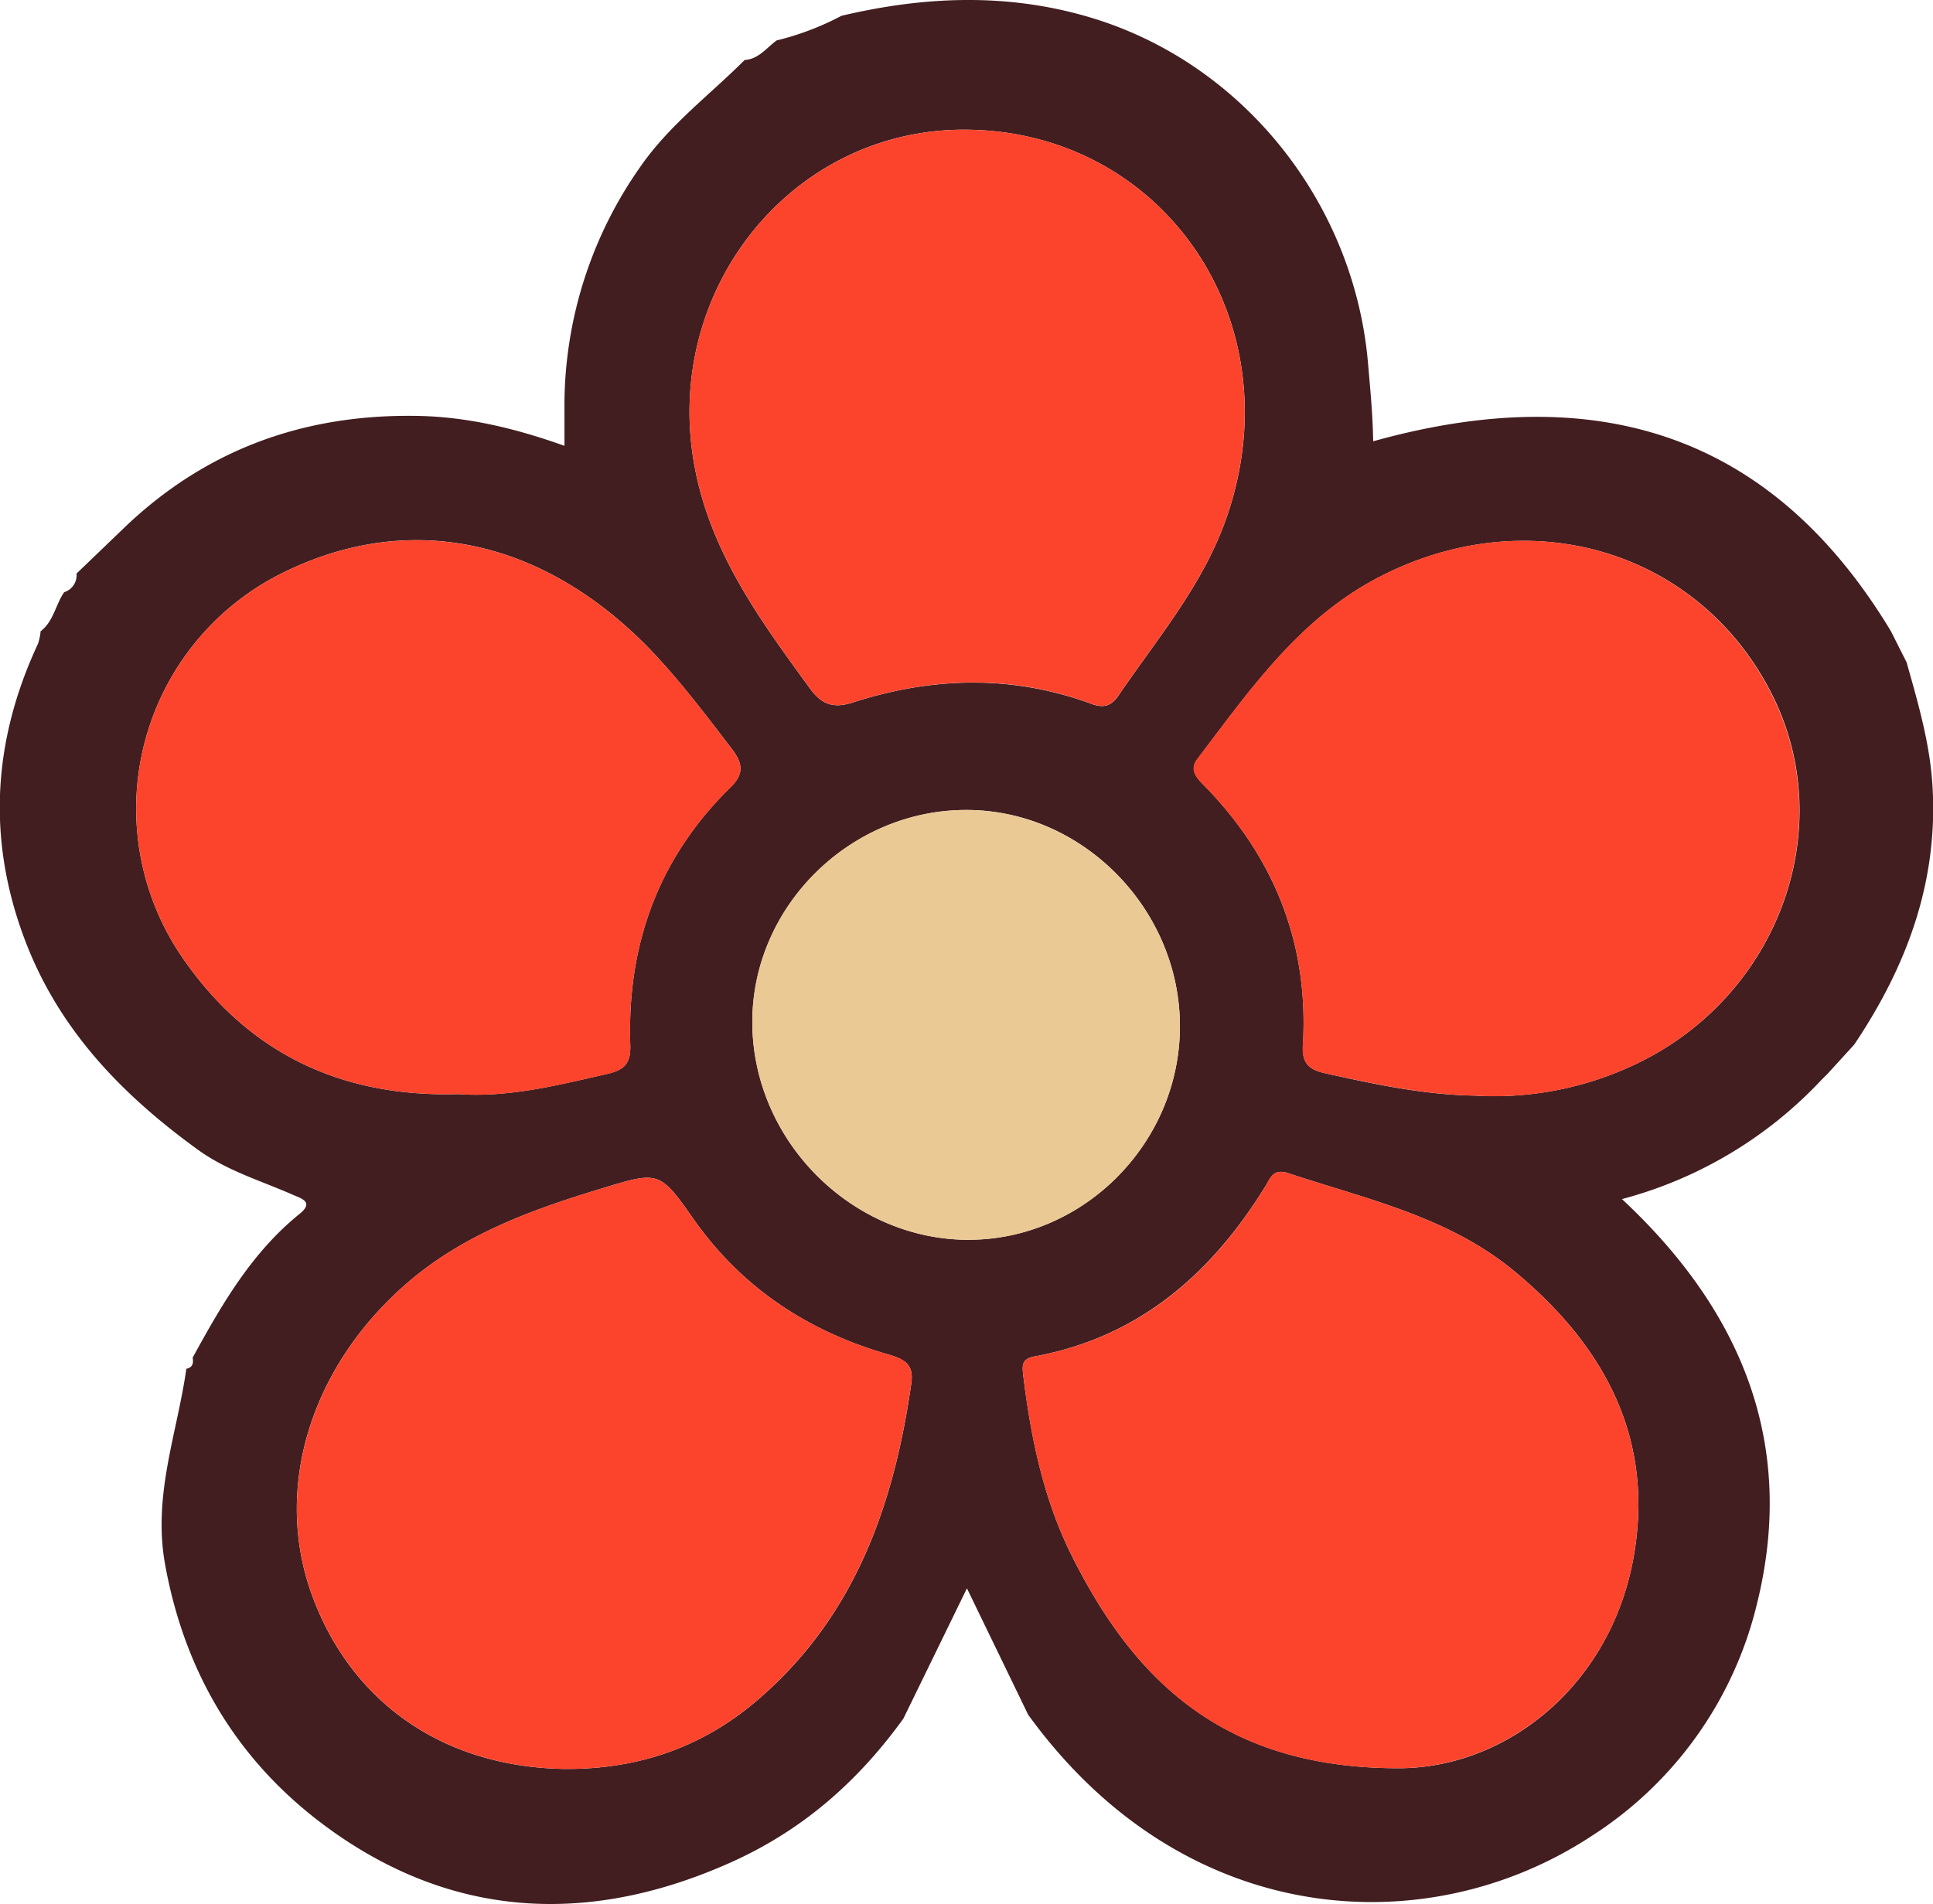
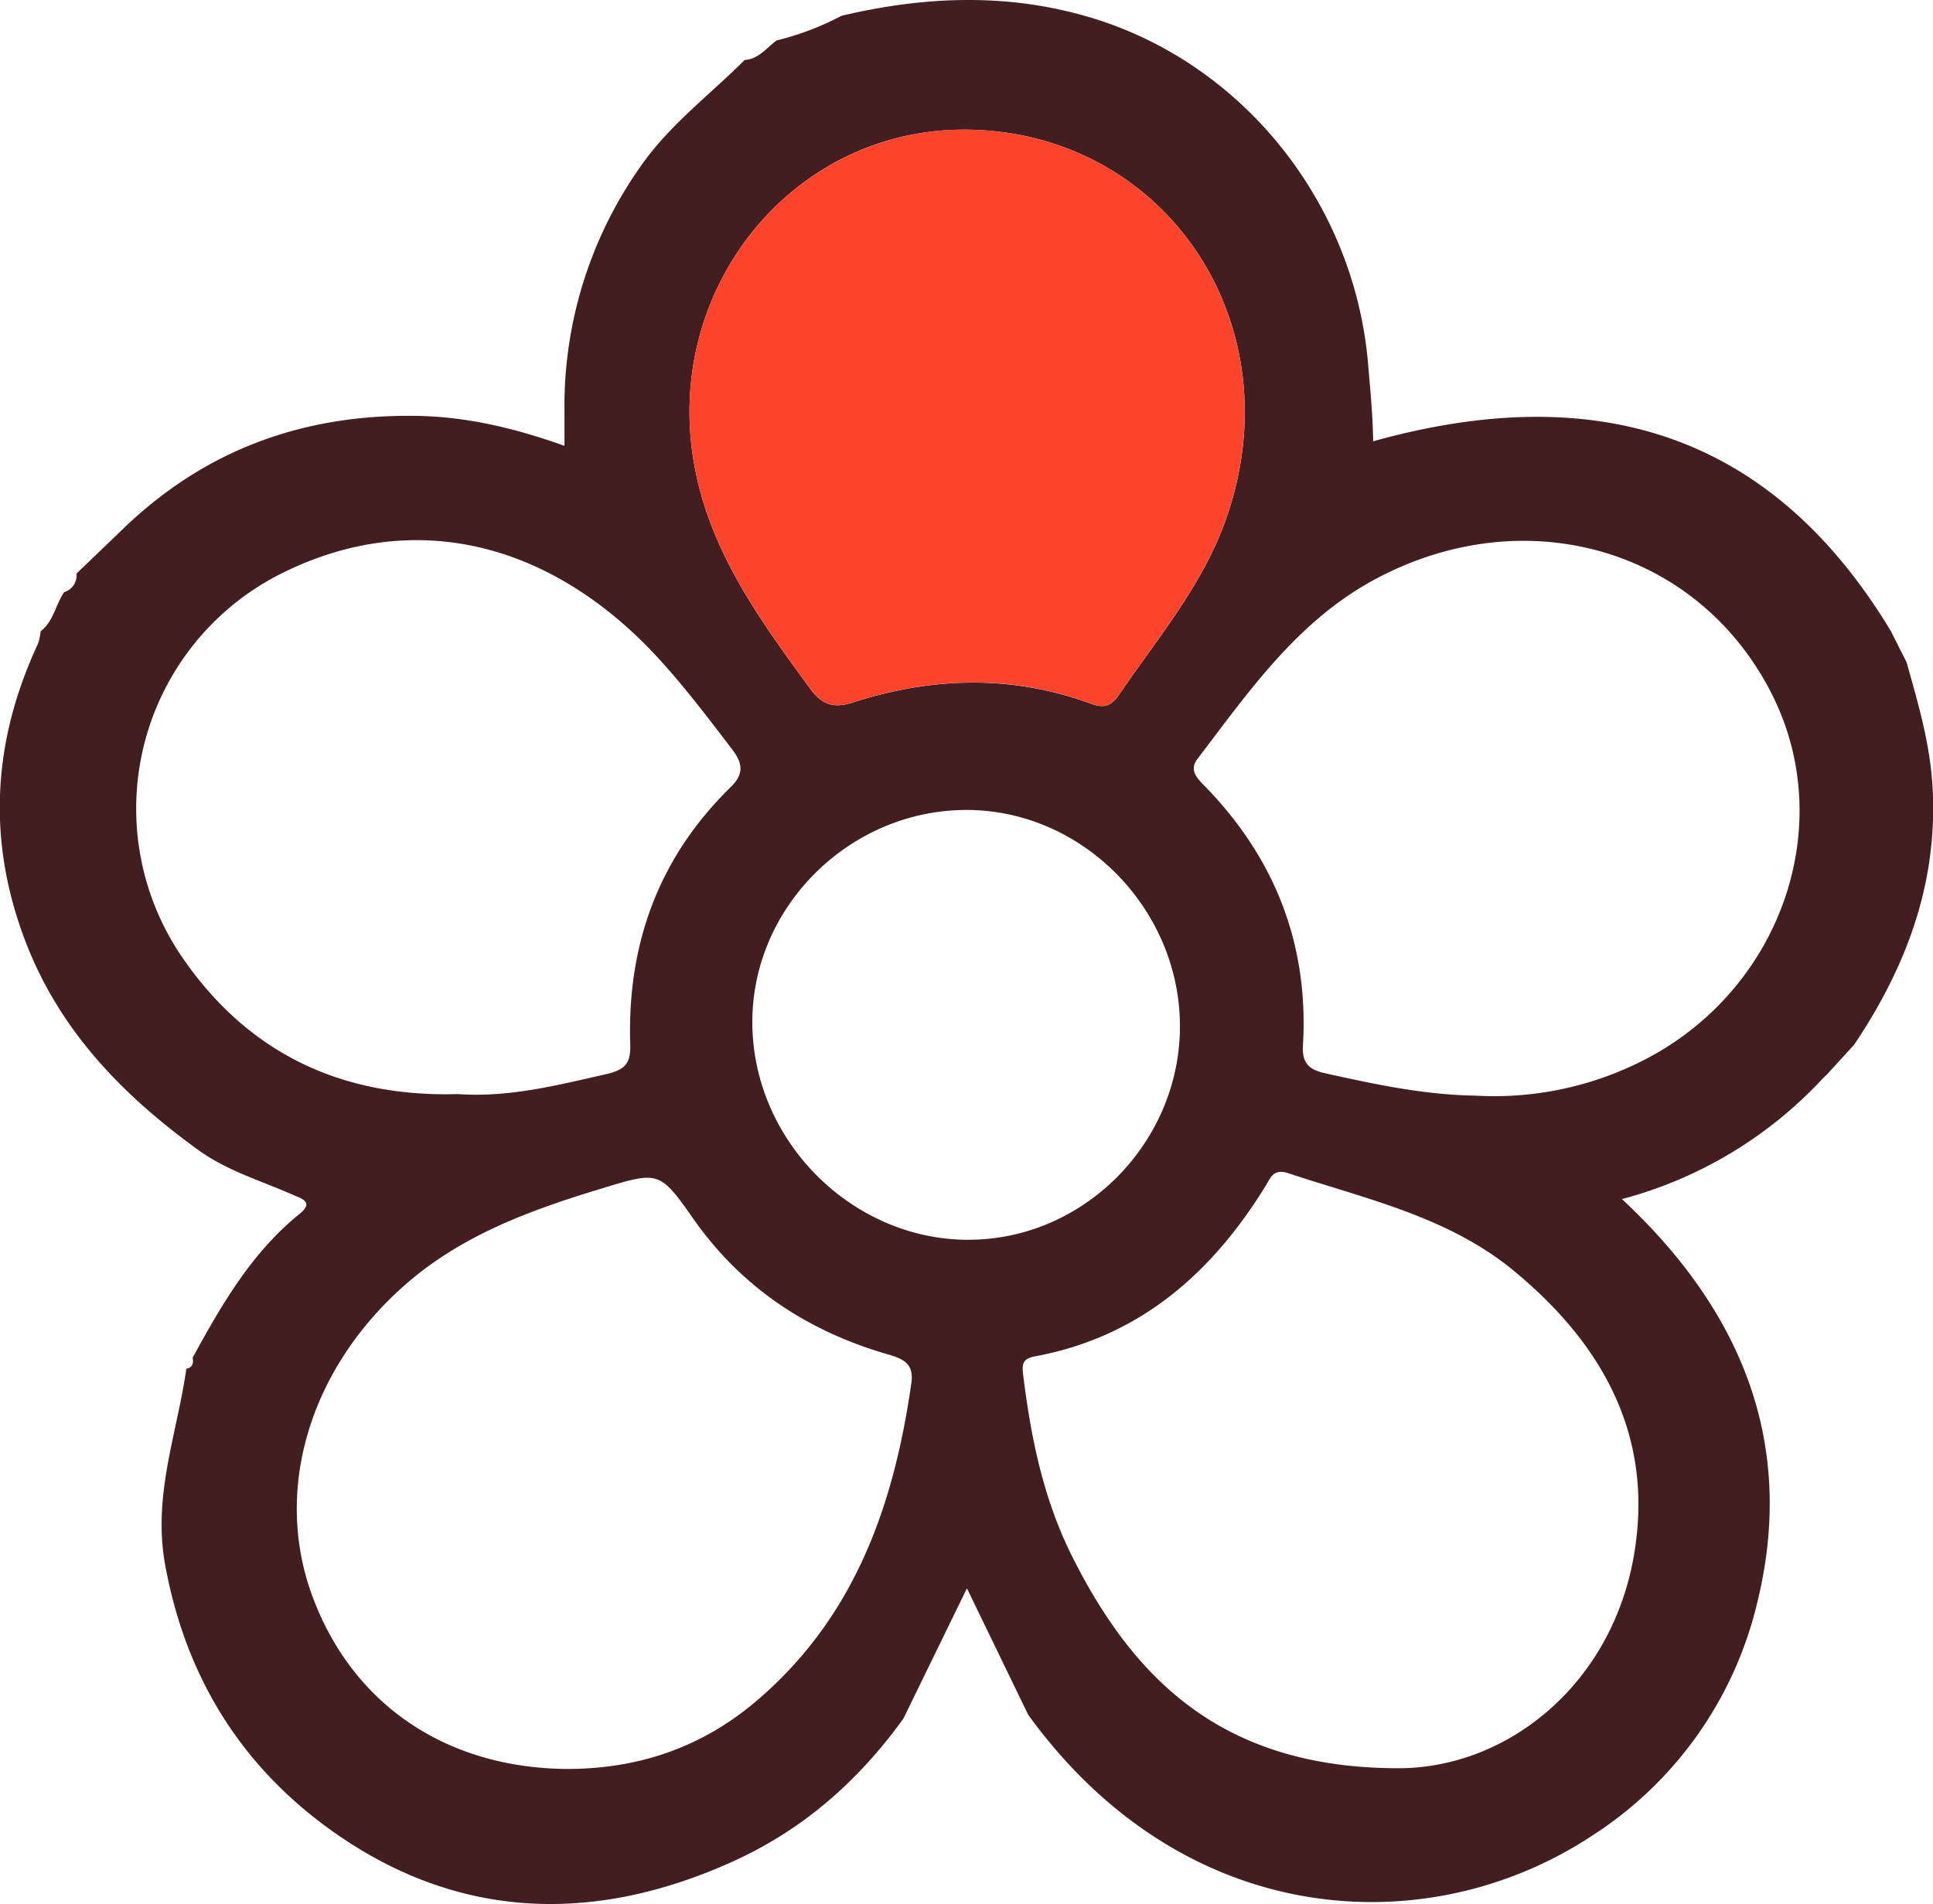
<svg xmlns="http://www.w3.org/2000/svg" viewBox="0 0 327.89 323.04">
  <g id="ba9413eb-f3fd-43ec-bae6-f917a99c9a4c" data-name="Calque 2">
    <g id="bb1bbca9-63d5-4a6c-b70b-bc52c761abad" data-name="Calque 2">
      <path d="M153.23,291.6c-8.07,11.16-17.6,19.17-29.33,24.41-23.19,10.37-46,9.7-66.95-4.93C41.26,300.13,31.52,284.86,28,265.4c-2.11-11.75,2.05-22.17,3.61-33.17,1.1-.21,1.23-1,1.07-1.89,4.93-9,10-17.83,18.2-24.44,2.42-2,.2-2.57-1.18-3.18-5.43-2.4-11.18-4.07-16.08-7.62-12.76-9.23-23.42-20.16-29.22-35.17-6.65-17.21-5.71-34.09,2.05-50.72a9.52,9.52,0,0,0,.44-2.11c2.21-1.68,2.53-4.52,4-6.63a3,3,0,0,0,2.09-3.16L20.8,89.8C34.69,76.35,51.39,70.26,70.63,70.56c8.58.13,16.76,2.1,25.12,5.08,0-2.39,0-4.19,0-6A70.41,70.41,0,0,1,108.6,28.32c4.91-7.11,11.74-12.16,17.71-18.14,2.39-.15,3.71-2.07,5.43-3.32a47.58,47.58,0,0,0,11-4.18c13.92-3.29,27.83-3.9,41.72.14,26.12,7.57,45.21,31.36,47.59,58.76.37,4.32.8,8.62.88,13.29,37.09-10.35,67.24-1.94,87.82,32.22q1.33,2.64,2.66,5.28c1.94,6.88,3.95,13.71,4.39,20.93,1,16.31-4.36,30.65-13.28,43.94L310.17,182l.07-.05-1.19,1.18a71.42,71.42,0,0,1-33.92,20.31c20.27,18.9,29.7,41.55,22.85,68.87a64.73,64.73,0,0,1-28,39.19c-27.71,18.25-69,16.1-95.57-20.57l-10.39-21.45Zm-57.61,8.52c12.26.12,23.19-3.47,32.62-11.47,16.67-14.14,23.36-33.1,26.34-53.91.42-2.93-.76-4-3.58-4.84-13.67-3.88-25-11.21-33.31-23-5.85-8.35-5.93-8.21-15.85-5.19-12,3.65-23.7,7.91-33.34,16.47-16,14.18-22.11,34.59-15.57,52.47C59.62,288.94,75.3,299.77,95.62,300.12ZM236.88,300c18.27.18,36-13.6,40.13-35.29,3.85-20.46-4.81-36.41-20.28-49.15-11.12-9.15-25-12.13-38.2-16.51-2.67-.88-3.05.94-4,2.4-9.17,14.79-21.42,25.43-39,28.68-2.31.42-2.16,1.58-1.93,3.49,1.32,10.56,3.44,20.83,8.28,30.48C192.51,285.27,207.63,299.89,236.88,300ZM163.69,22C133.94,21.9,112,49.74,117.93,79.72c2.84,14.43,11.18,25.71,19.5,37.14,2,2.73,4,3.38,7.29,2.31,13.48-4.35,27.05-4.69,40.48.27,2.16.79,3.4.22,4.55-1.47,6.62-9.71,14.34-18.77,18.28-30.07C219.7,54.45,197.24,22.12,163.69,22Zm86.23,163.87a55.8,55.8,0,0,0,28.9-6c23.22-11.87,33-39.67,21.79-62C288.22,93.2,259,84.62,233.47,98.16c-13.3,7.07-21.58,19.09-30.36,30.62-1.27,1.66-.36,2.95.91,4.24,12.11,12.27,18,27,17,44.28-.2,3.07,1,4.18,3.72,4.78C233,183.92,241.34,185.71,249.92,185.88Zm-172.34-.25c8.7.63,16.94-1.5,25.25-3.38,3.17-.71,4.18-1.83,4.08-5-.56-16.94,4.77-31.7,17-43.66,2.36-2.3,2.07-4.1.25-6.49-4.51-5.89-9-11.85-14.14-17.17C92,91.5,69.79,86.77,48.76,96.8a44.63,44.63,0,0,0-17.67,65.88C42.32,178.88,58.11,186.16,77.58,185.63Zm86.57,24.72c19.49.08,35.82-16.21,36-35.92.16-20-16.38-37-36.21-37-19.59,0-36.09,16.11-36.32,35.55C127.38,193.11,144.14,210.26,164.15,210.35Z" style="fill:#421e20" />
-       <path d="M95.62,300.12c-20.32-.35-36-11.18-42.69-29.48-6.54-17.88-.4-38.29,15.57-52.47,9.64-8.56,21.31-12.82,33.34-16.47,9.92-3,10-3.16,15.85,5.19,8.29,11.8,19.64,19.13,33.31,23,2.82.8,4,1.91,3.58,4.84-3,20.81-9.67,39.77-26.34,53.91C118.81,296.65,107.88,300.24,95.62,300.12Z" style="fill:#fc442d" />
-       <path d="M236.88,300c-29.25-.07-44.37-14.69-55-35.9-4.84-9.65-7-19.92-8.28-30.48-.23-1.91-.38-3.07,1.93-3.49,17.63-3.25,29.88-13.89,39-28.68.91-1.46,1.29-3.28,4-2.4,13.23,4.38,27.08,7.36,38.2,16.51,15.47,12.74,24.13,28.69,20.28,49.15C272.92,286.36,255.15,300.14,236.88,300Z" style="fill:#fc442d" />
      <path d="M163.69,22c33.55.11,56,32.44,44.34,65.89-3.94,11.3-11.66,20.36-18.28,30.07-1.15,1.69-2.39,2.26-4.55,1.47-13.43-5-27-4.62-40.48-.27-3.32,1.07-5.31.42-7.29-2.31-8.32-11.43-16.66-22.71-19.5-37.14C112,49.74,133.94,21.9,163.69,22Z" style="fill:#fc442d" />
-       <path d="M249.92,185.88c-8.58-.17-16.9-2-25.22-3.8-2.68-.6-3.92-1.71-3.72-4.78,1.07-17.3-4.85-32-17-44.28-1.27-1.29-2.18-2.58-.91-4.24,8.78-11.53,17.06-23.55,30.36-30.62,25.48-13.54,54.75-5,67.14,19.74,11.21,22.33,1.43,50.13-21.79,62A55.8,55.8,0,0,1,249.92,185.88Z" style="fill:#fc442d" />
-       <path d="M77.58,185.63c-19.47.53-35.26-6.75-46.49-22.95A44.63,44.63,0,0,1,48.76,96.8c21-10,43.28-5.3,61.27,13.14,5.19,5.32,9.63,11.28,14.14,17.17,1.82,2.39,2.11,4.19-.25,6.49-12.24,12-17.57,26.72-17,43.66.1,3.16-.91,4.28-4.08,5C94.52,184.13,86.28,186.26,77.58,185.63Z" style="fill:#fc442d" />
-       <path d="M164.15,210.35c-20-.09-36.77-17.24-36.54-37.38.23-19.44,16.73-35.59,36.32-35.55,19.83.05,36.37,17,36.21,37C200,194.14,183.64,210.43,164.15,210.35Z" style="fill:#ebc995" />
    </g>
  </g>
</svg>